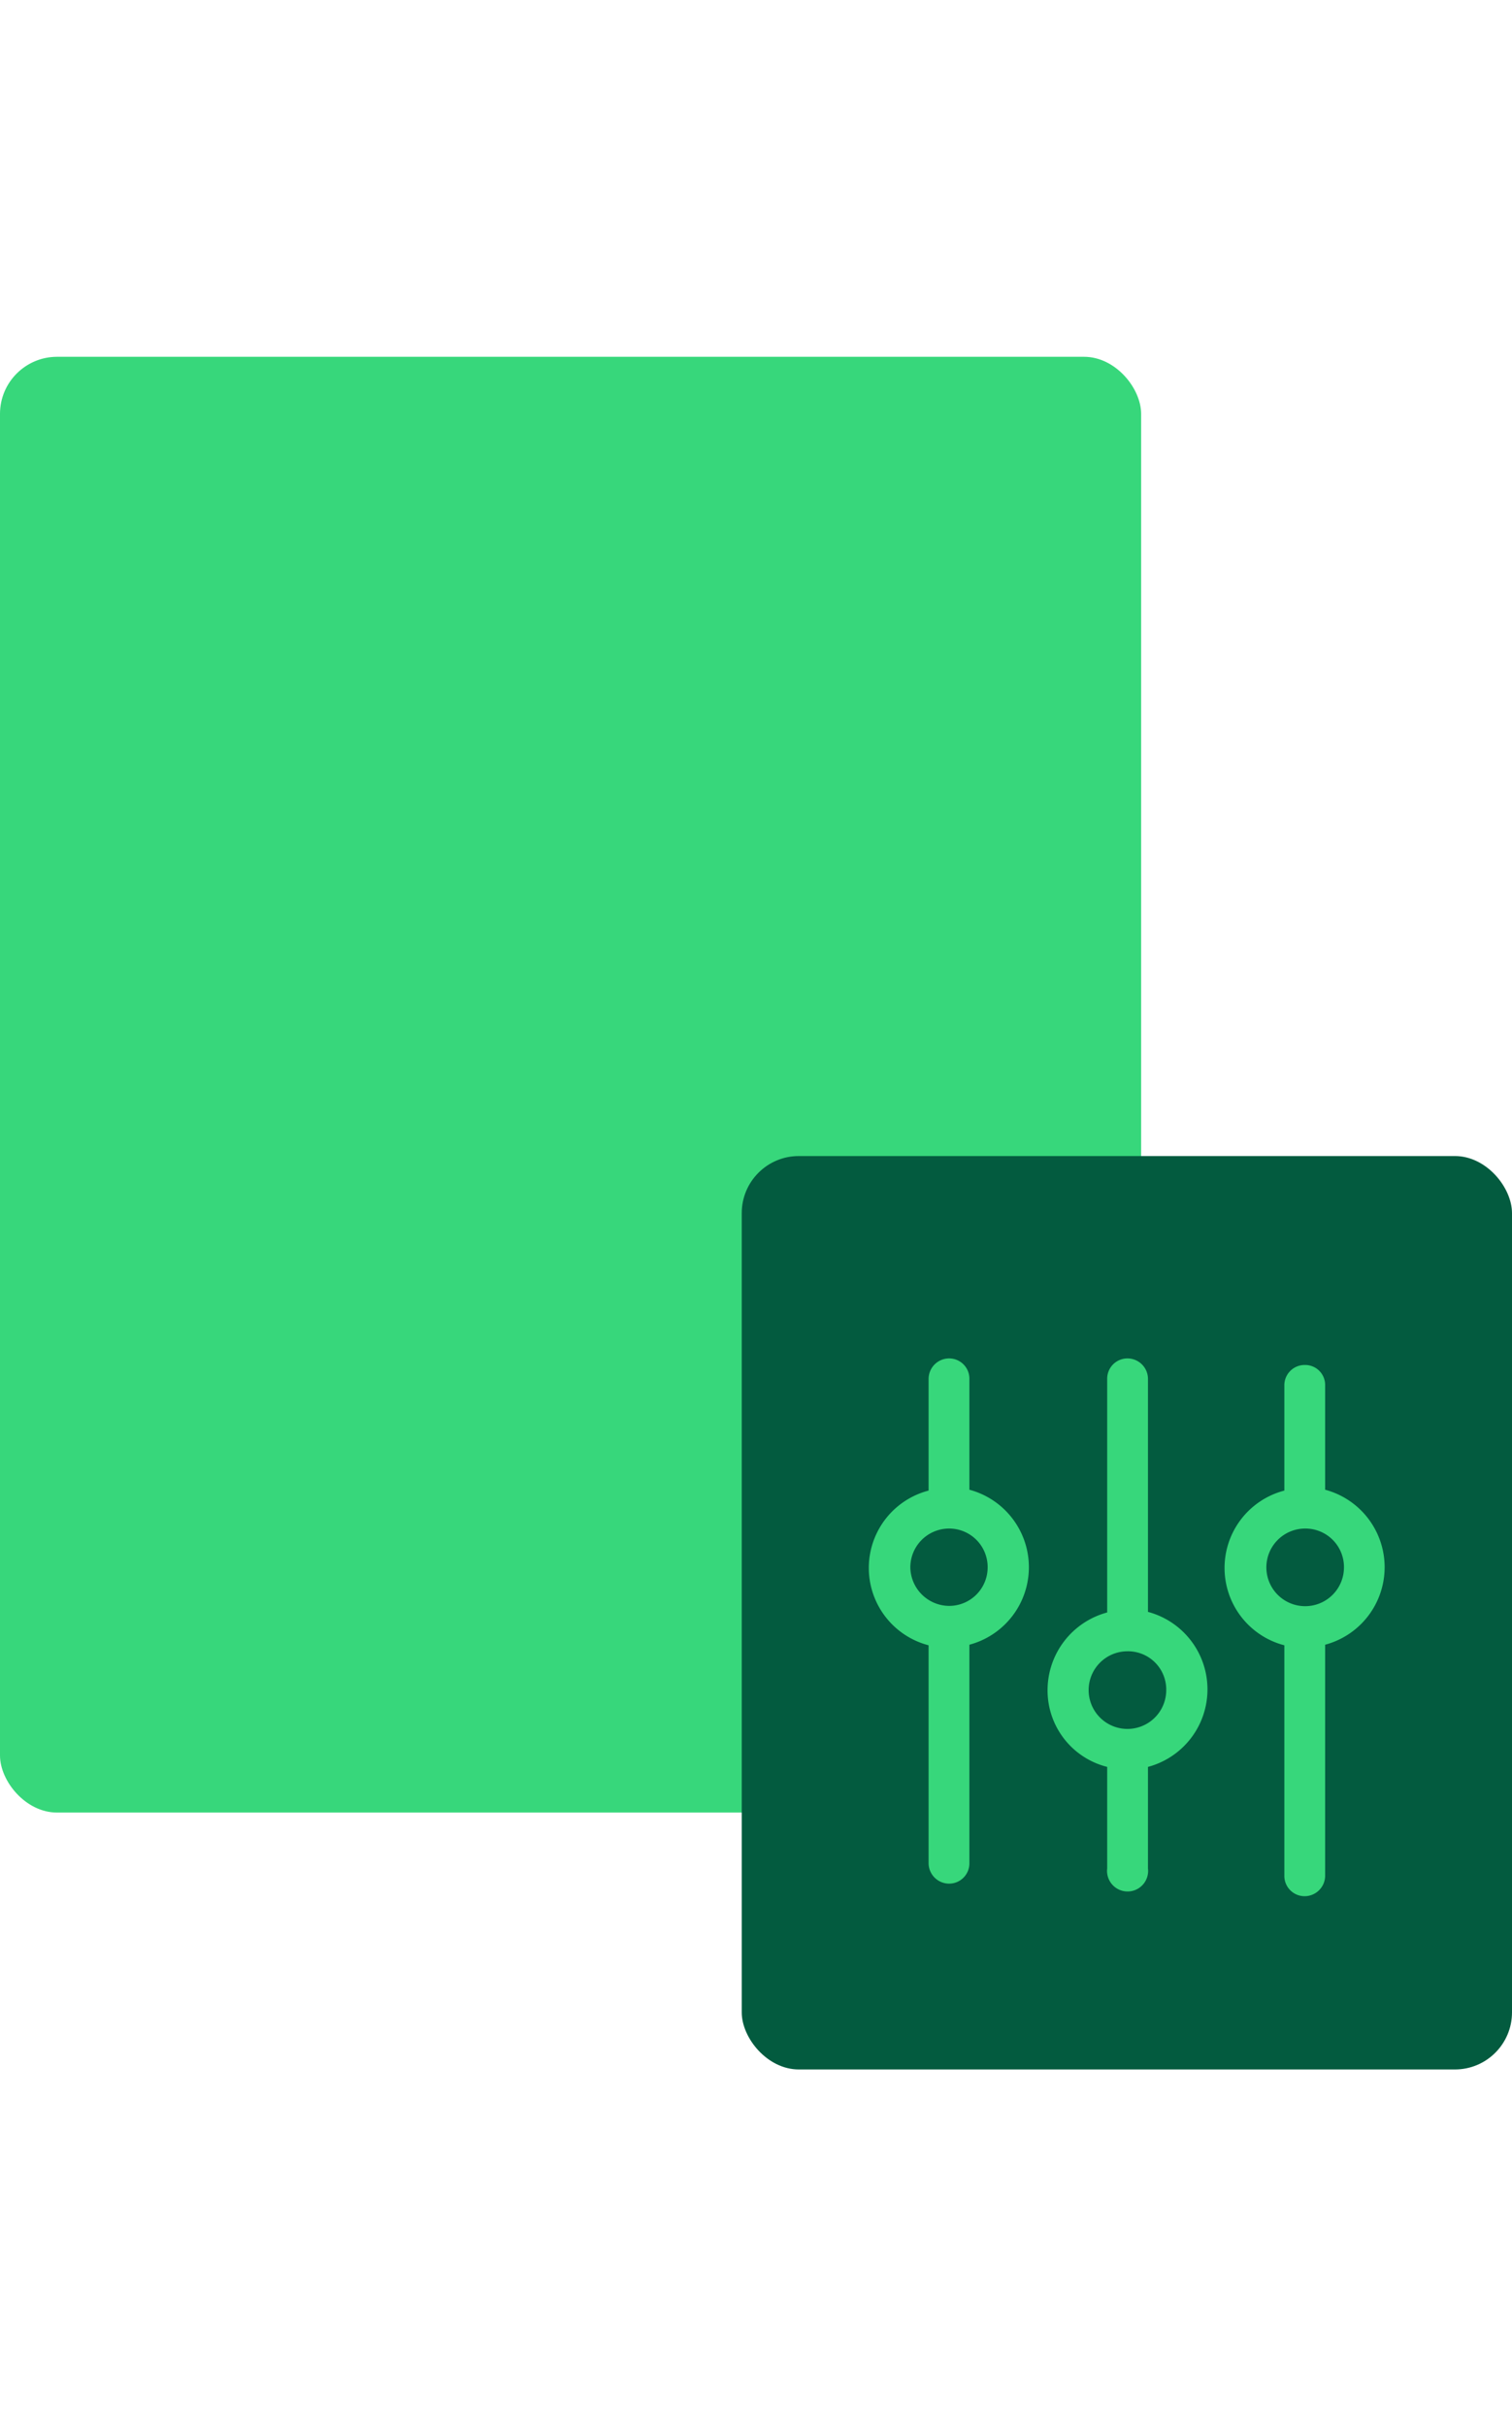
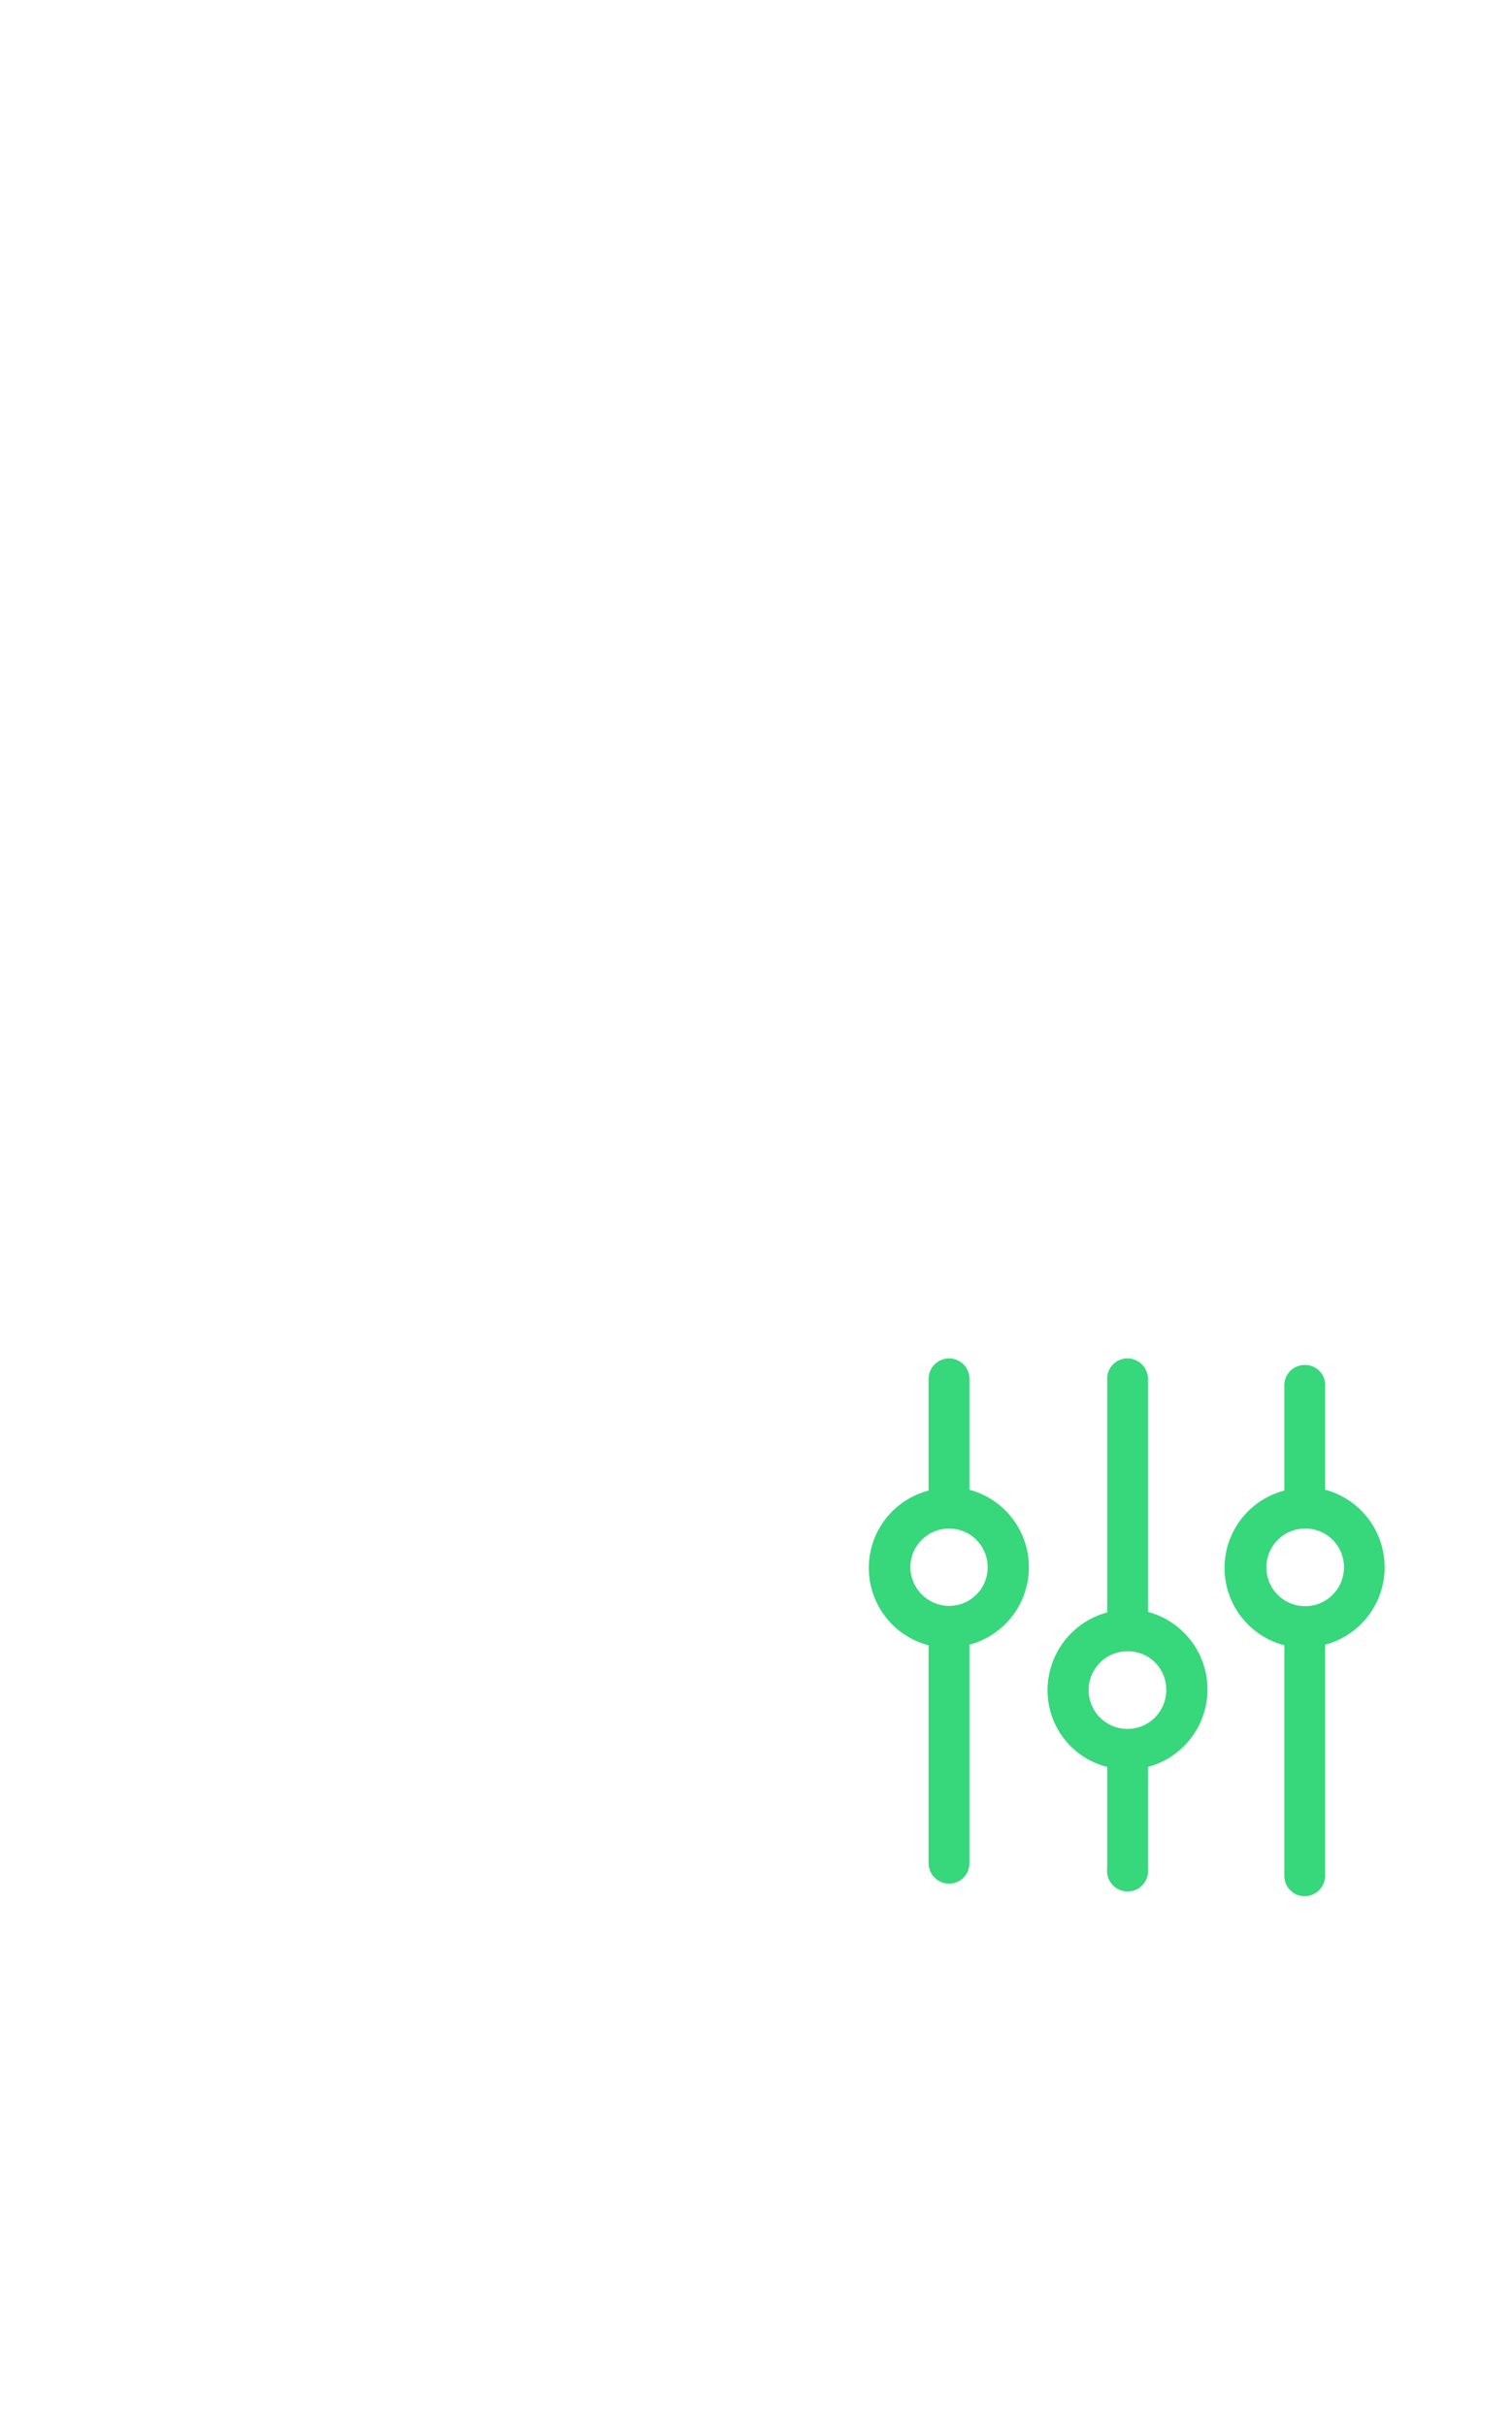
<svg xmlns="http://www.w3.org/2000/svg" viewBox="0 0 53 85">
-   <rect width="40" height="51" y="12.5" fill="#37d77b" rx="2" />
-   <rect width="27" height="32" x="26" y="40.5" fill="#035b3f" rx="2" />
-   <path fill="#37d77b" d="M39.52 47.59a.71.71 0 0 0-.71.72v8.18a2.82 2.82 0 0 0-2.09 2.72 2.76 2.76 0 0 0 2.09 2.69v3.56a.72.72 0 1 0 1.43 0V61.9a2.81 2.81 0 0 0 0-5.43v-8.16a.72.72 0 0 0-.72-.72Zm1.36 11.62a1.36 1.36 0 1 1-1.36-1.36 1.34 1.34 0 0 1 1.36 1.36Zm-7.61-11.62a.72.72 0 0 0-.72.72v3.91a2.8 2.8 0 0 0 0 5.42v7.64a.72.72 0 0 0 .72.71.71.71 0 0 0 .71-.71v-7.66a2.81 2.81 0 0 0 0-5.43v-3.91a.71.71 0 0 0-.71-.69Zm1.35 7.32a1.35 1.35 0 0 1-1.35 1.35 1.37 1.37 0 0 1-1.36-1.35 1.36 1.36 0 0 1 1.34-1.36 1.35 1.35 0 0 1 1.37 1.36Zm11.11-7.09a.71.71 0 0 0-.71.72v3.68a2.8 2.8 0 0 0 0 5.42v8.08a.71.71 0 0 0 .71.71.72.72 0 0 0 .72-.71v-8.1a2.81 2.81 0 0 0 0-5.43v-3.68a.7.7 0 0 0-.72-.69Zm1.38 7.09a1.36 1.36 0 1 1-1.35-1.36 1.35 1.35 0 0 1 1.35 1.36Z" />
+   <path fill="#37d77b" d="M39.52 47.59a.71.71 0 0 0-.71.72v8.18a2.82 2.82 0 0 0-2.09 2.72 2.76 2.76 0 0 0 2.09 2.69v3.56a.72.72 0 1 0 1.43 0V61.9a2.81 2.81 0 0 0 0-5.43v-8.16a.72.72 0 0 0-.72-.72m1.36 11.62a1.36 1.36 0 1 1-1.36-1.36 1.34 1.34 0 0 1 1.36 1.36Zm-7.61-11.62a.72.72 0 0 0-.72.72v3.91a2.8 2.8 0 0 0 0 5.42v7.64a.72.72 0 0 0 .72.71.71.71 0 0 0 .71-.71v-7.66a2.81 2.81 0 0 0 0-5.43v-3.91a.71.71 0 0 0-.71-.69Zm1.35 7.32a1.35 1.35 0 0 1-1.35 1.35 1.37 1.37 0 0 1-1.36-1.35 1.36 1.36 0 0 1 1.34-1.36 1.35 1.35 0 0 1 1.37 1.36Zm11.11-7.09a.71.71 0 0 0-.71.72v3.68a2.8 2.8 0 0 0 0 5.42v8.08a.71.71 0 0 0 .71.71.72.72 0 0 0 .72-.71v-8.1a2.81 2.81 0 0 0 0-5.43v-3.68a.7.7 0 0 0-.72-.69Zm1.38 7.09a1.36 1.36 0 1 1-1.35-1.36 1.35 1.35 0 0 1 1.35 1.36Z" />
</svg>